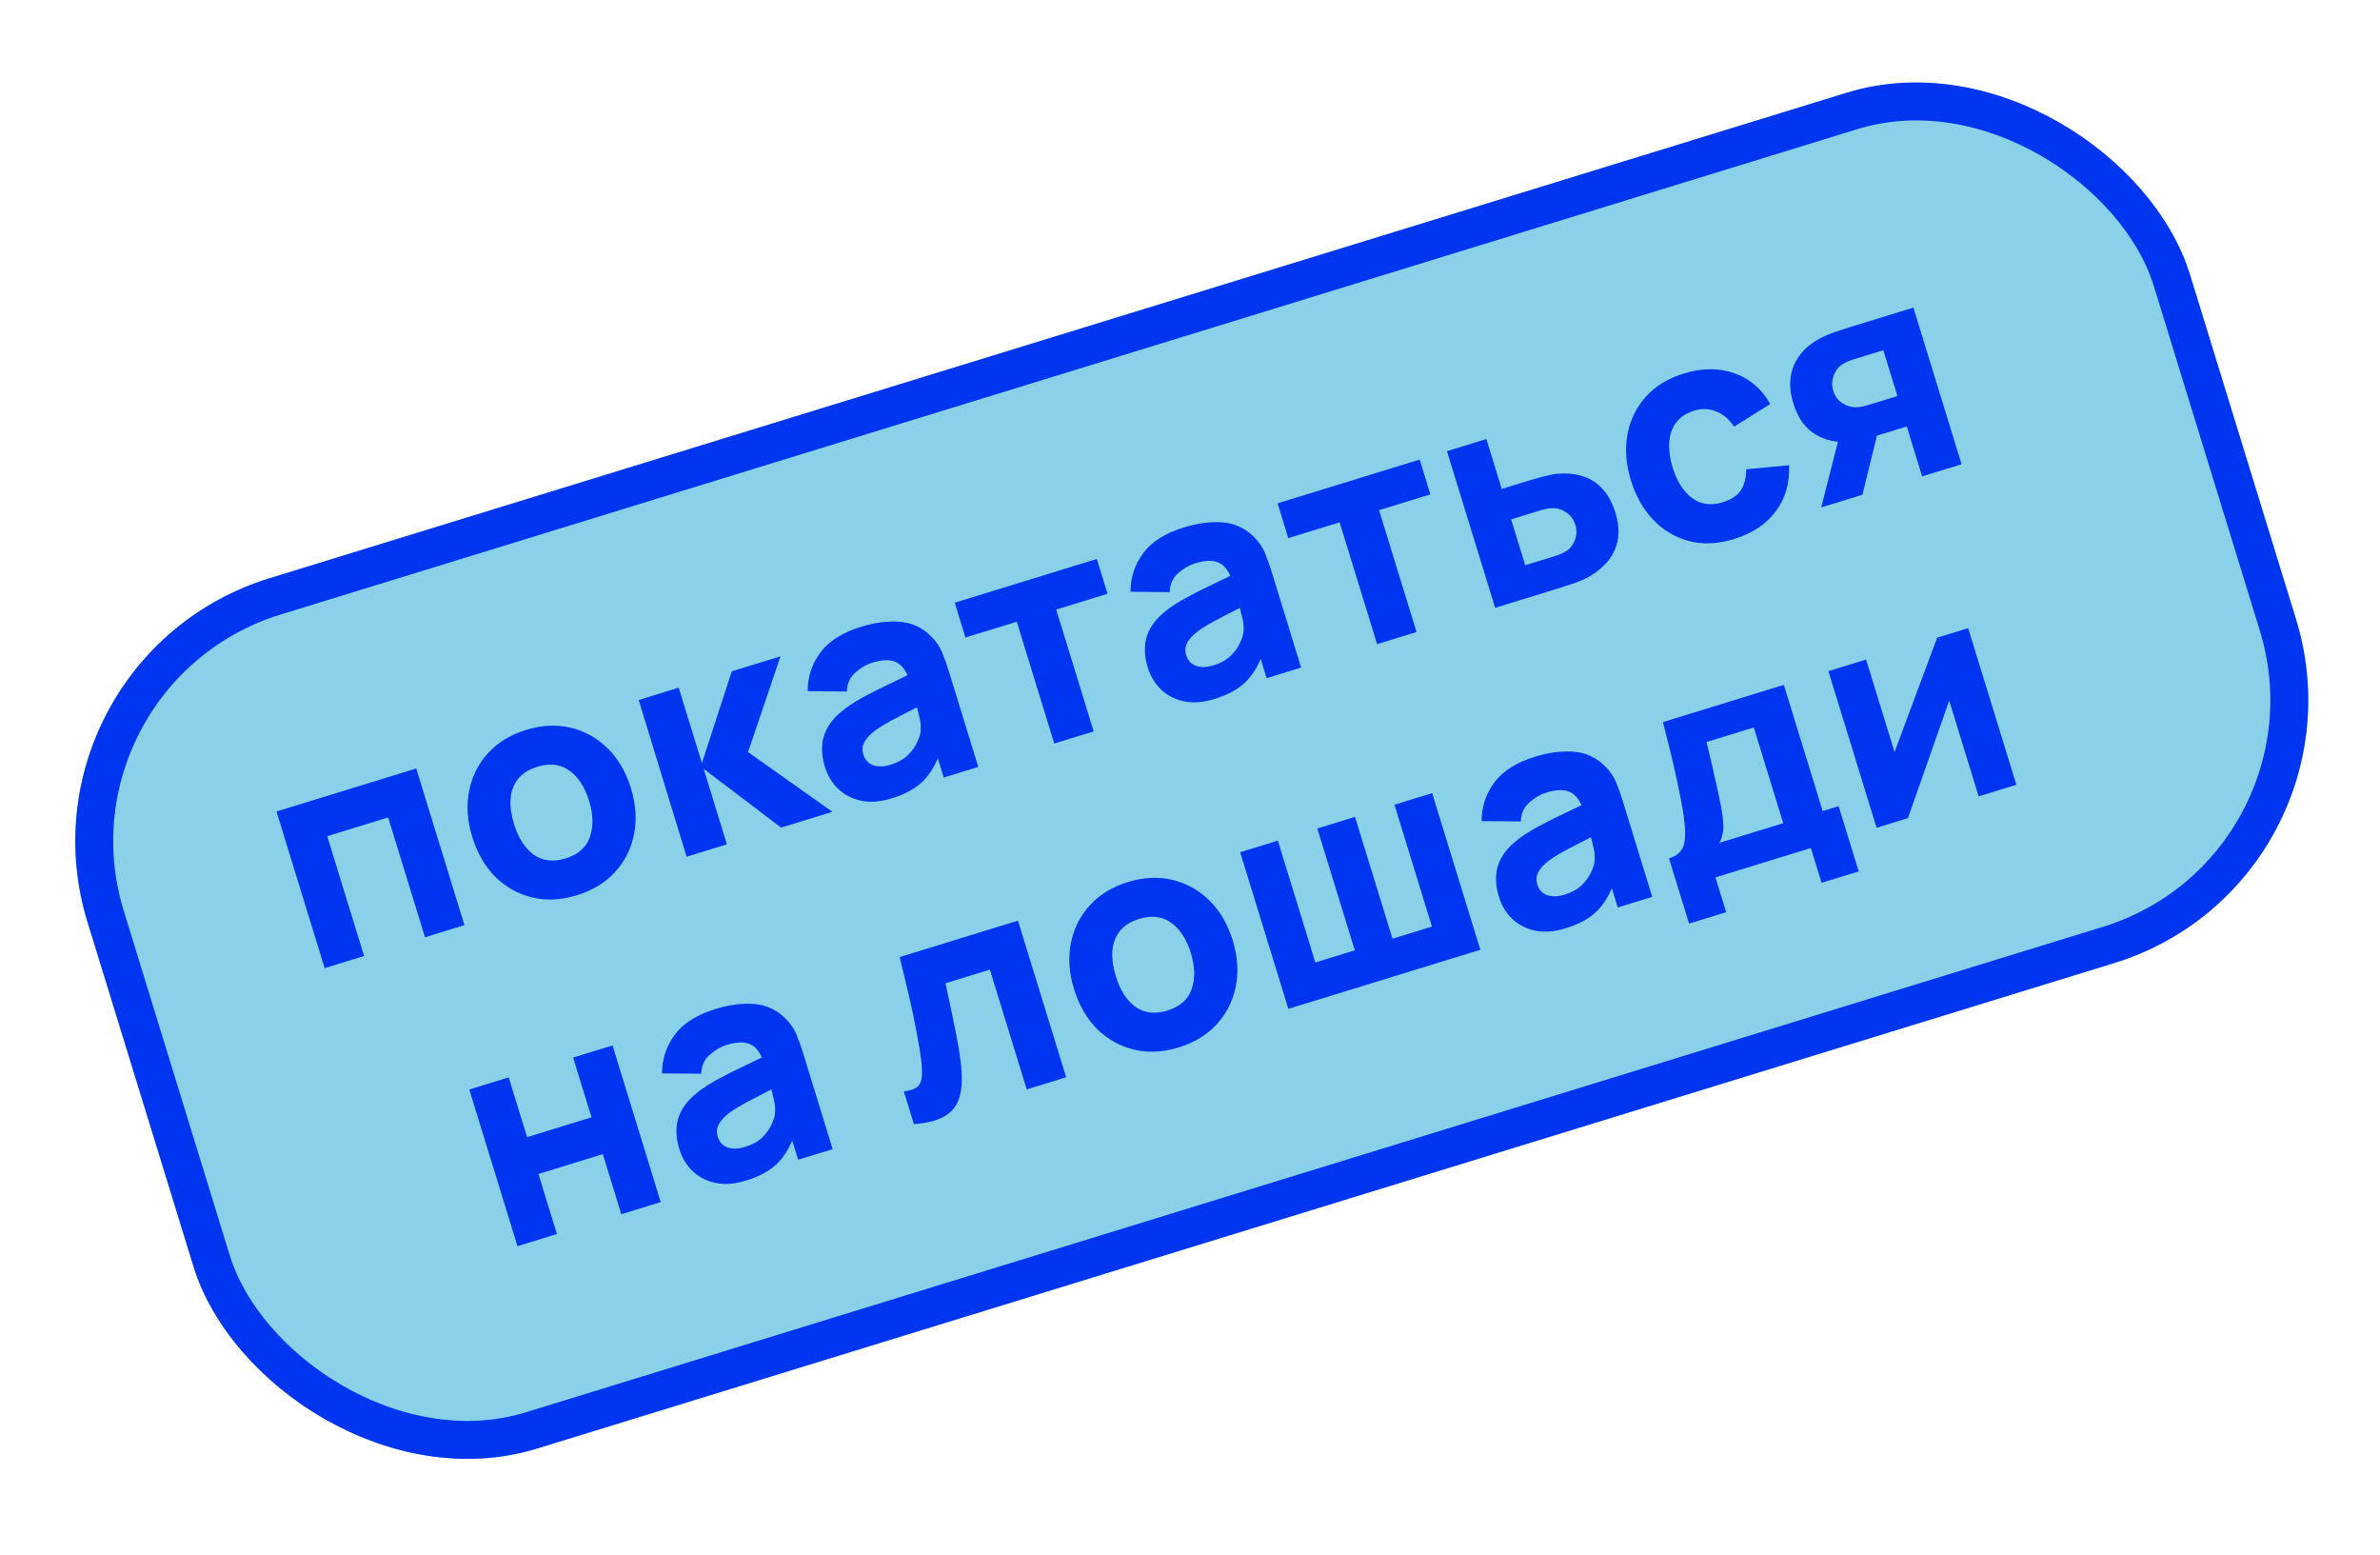
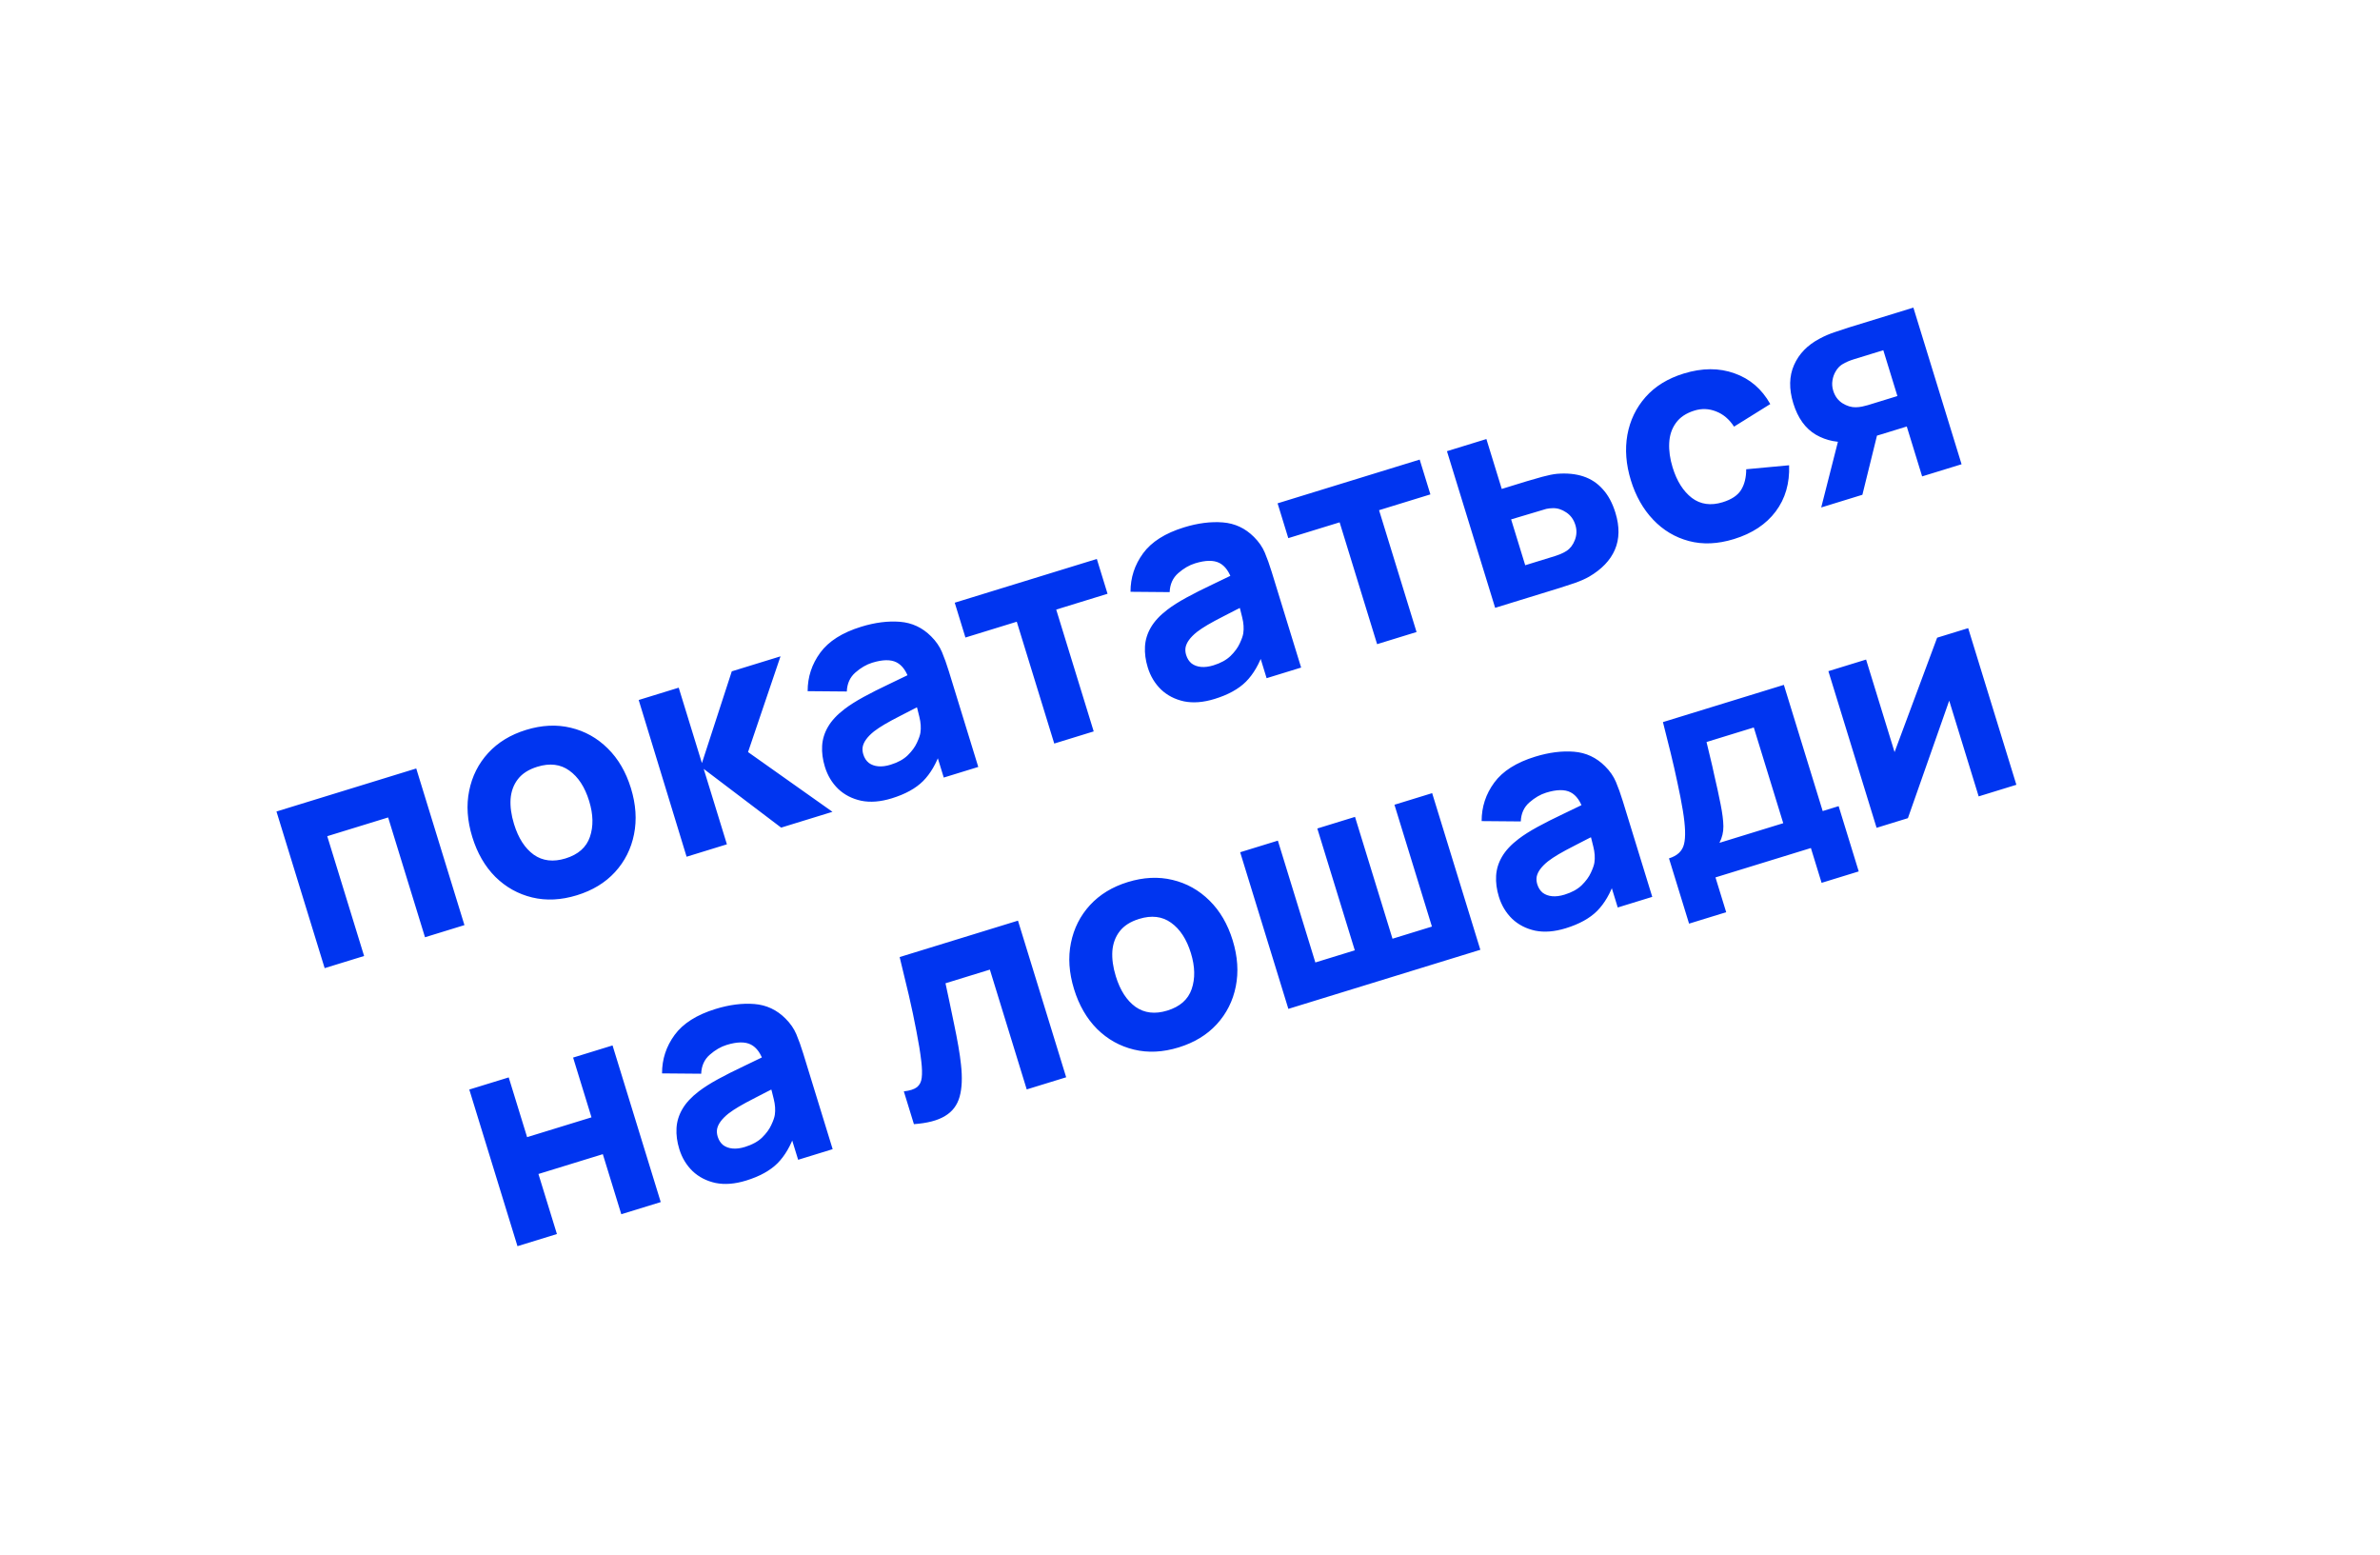
<svg xmlns="http://www.w3.org/2000/svg" width="251" height="164" viewBox="0 0 251 164" fill="none">
  <g filter="url(#filter0_b_5996_10780)">
-     <rect x="0.7" y="69.501" width="232" height="96" rx="29" transform="rotate(-17.106 0.7 69.501)" fill="#88D1E9" />
-     <rect x="3.2" y="70.824" width="228" height="92" rx="27" transform="rotate(-17.106 3.2 70.824)" stroke="#0035F0" stroke-width="4" />
-     <path d="M34.239 102.077L29.157 85.561L43.898 81.025L48.981 97.54L44.822 98.82L40.934 86.189L34.512 88.165L38.399 100.797L34.239 102.077ZM60.839 94.393C59.177 94.904 57.605 94.981 56.122 94.623C54.639 94.264 53.345 93.541 52.24 92.453C51.142 91.351 50.331 89.949 49.807 88.246C49.277 86.523 49.168 84.899 49.48 83.375C49.788 81.84 50.457 80.513 51.485 79.393C52.513 78.273 53.843 77.462 55.474 76.96C57.136 76.448 58.708 76.372 60.191 76.73C61.684 77.085 62.985 77.812 64.093 78.911C65.198 79.999 66.013 81.395 66.537 83.097C67.064 84.81 67.173 86.434 66.864 87.969C66.562 89.49 65.894 90.817 64.858 91.951C63.83 93.071 62.491 93.885 60.839 94.393ZM59.644 90.509C60.979 90.098 61.835 89.343 62.212 88.245C62.595 87.134 62.569 85.87 62.132 84.453C61.681 82.985 60.983 81.916 60.041 81.246C59.108 80.573 57.984 80.439 56.669 80.844C55.762 81.123 55.081 81.556 54.625 82.143C54.169 82.73 53.91 83.429 53.847 84.24C53.795 85.049 53.916 85.932 54.211 86.891C54.666 88.369 55.36 89.445 56.292 90.117C57.232 90.777 58.349 90.907 59.644 90.509ZM72.41 90.33L67.358 73.805L71.579 72.506L74.026 80.458L77.176 70.783L82.314 69.202L78.891 79.295L87.794 85.595L82.381 87.261L74.214 81.07L76.661 89.022L72.41 90.33ZM94.045 84.174C92.862 84.538 91.789 84.623 90.825 84.428C89.868 84.22 89.06 83.805 88.4 83.183C87.746 82.547 87.278 81.77 86.996 80.852C86.761 80.088 86.663 79.353 86.703 78.649C86.743 77.945 86.949 77.273 87.322 76.634C87.701 75.981 88.284 75.356 89.071 74.756C89.613 74.344 90.281 73.921 91.074 73.487C91.867 73.053 92.775 72.595 93.798 72.113C94.819 71.62 95.941 71.079 97.166 70.49L95.922 71.778C95.62 70.799 95.165 70.152 94.555 69.838C93.944 69.523 93.089 69.535 91.988 69.874C91.376 70.063 90.784 70.406 90.213 70.906C89.641 71.406 89.339 72.073 89.306 72.909L85.177 72.874C85.174 71.38 85.618 70.027 86.506 68.816C87.394 67.605 88.833 66.694 90.821 66.082C92.278 65.633 93.642 65.459 94.912 65.559C96.182 65.66 97.276 66.171 98.196 67.093C98.711 67.604 99.093 68.156 99.342 68.749C99.592 69.342 99.832 70.016 100.065 70.77L103.171 80.863L99.531 81.983L98.486 78.588L99.223 79.132C98.759 80.491 98.136 81.564 97.351 82.353C96.574 83.128 95.472 83.735 94.045 84.174ZM93.925 80.628C94.689 80.393 95.291 80.063 95.729 79.638C96.174 79.199 96.497 78.76 96.696 78.319C96.905 77.875 97.03 77.519 97.07 77.25C97.146 76.735 97.108 76.178 96.957 75.577C96.813 74.963 96.679 74.457 96.557 74.06L97.874 73.989C96.704 74.572 95.758 75.053 95.037 75.431C94.313 75.799 93.734 76.111 93.3 76.368C92.865 76.624 92.49 76.874 92.174 77.116C91.817 77.404 91.54 77.685 91.345 77.957C91.157 78.216 91.036 78.476 90.983 78.738C90.939 78.997 90.96 79.264 91.045 79.539C91.161 79.916 91.353 80.215 91.621 80.433C91.897 80.639 92.23 80.76 92.62 80.796C93.011 80.832 93.445 80.776 93.925 80.628ZM111.184 78.397L107.231 65.552L101.817 67.218L100.688 63.547L115.674 58.935L116.804 62.605L111.39 64.272L115.344 77.117L111.184 78.397ZM128.094 73.695C126.911 74.059 125.838 74.144 124.874 73.95C123.917 73.742 123.109 73.326 122.449 72.704C121.795 72.068 121.327 71.291 121.045 70.374C120.81 69.609 120.712 68.875 120.752 68.17C120.792 67.466 120.998 66.794 121.371 66.155C121.75 65.503 122.333 64.877 123.12 64.278C123.662 63.865 124.33 63.442 125.123 63.008C125.916 62.575 126.824 62.117 127.847 61.634C128.868 61.142 129.99 60.601 131.215 60.012L129.971 61.299C129.669 60.32 129.214 59.673 128.604 59.359C127.993 59.045 127.138 59.057 126.037 59.396C125.425 59.584 124.833 59.928 124.262 60.427C123.69 60.927 123.388 61.595 123.355 62.431L119.226 62.396C119.224 60.901 119.667 59.548 120.555 58.337C121.443 57.126 122.882 56.215 124.87 55.603C126.328 55.155 127.691 54.98 128.961 55.081C130.231 55.181 131.325 55.692 132.245 56.614C132.76 57.126 133.142 57.678 133.391 58.271C133.641 58.864 133.881 59.537 134.114 60.292L137.22 70.385L133.58 71.505L132.535 68.11L133.272 68.653C132.808 70.012 132.185 71.086 131.4 71.874C130.623 72.649 129.521 73.256 128.094 73.695ZM127.974 70.15C128.738 69.914 129.34 69.584 129.778 69.159C130.224 68.721 130.546 68.281 130.745 67.84C130.954 67.397 131.079 67.04 131.119 66.771C131.195 66.257 131.157 65.699 131.006 65.098C130.862 64.484 130.728 63.978 130.606 63.581L131.923 63.51C130.753 64.094 129.807 64.575 129.086 64.953C128.362 65.32 127.783 65.633 127.349 65.889C126.914 66.145 126.539 66.395 126.223 66.637C125.866 66.926 125.589 67.206 125.394 67.478C125.206 67.737 125.085 67.998 125.032 68.26C124.988 68.518 125.009 68.785 125.094 69.061C125.21 69.438 125.402 69.736 125.67 69.955C125.946 70.16 126.279 70.281 126.669 70.317C127.06 70.353 127.495 70.297 127.974 70.15ZM145.233 67.918L141.28 55.073L135.866 56.739L134.737 53.069L149.723 48.457L150.853 52.127L145.439 53.793L149.393 66.638L145.233 67.918ZM157.682 64.087L152.599 47.572L156.759 46.291L158.378 51.552L161.039 50.733C161.497 50.592 162.036 50.437 162.654 50.27C163.272 50.102 163.792 49.997 164.215 49.956C165.249 49.873 166.17 49.963 166.977 50.228C167.784 50.493 168.47 50.946 169.036 51.587C169.608 52.214 170.051 53.037 170.365 54.057C170.817 55.525 170.798 56.825 170.31 57.958C169.828 59.077 168.921 60.026 167.587 60.805C167.217 61.019 166.727 61.237 166.114 61.459C165.498 61.67 164.961 61.847 164.502 61.988L157.682 64.087ZM160.853 59.596L163.973 58.636C164.156 58.579 164.357 58.506 164.575 58.417C164.793 58.327 165.005 58.218 165.21 58.087C165.601 57.833 165.895 57.447 166.093 56.929C166.29 56.41 166.307 55.886 166.144 55.356C165.965 54.775 165.645 54.332 165.183 54.028C164.718 53.713 164.242 53.564 163.756 53.58C163.523 53.584 163.297 53.609 163.076 53.655C162.856 53.7 162.659 53.75 162.486 53.803L159.366 54.763L160.853 59.596ZM182.874 56.836C181.162 57.364 179.576 57.433 178.117 57.045C176.659 56.657 175.401 55.906 174.343 54.791C173.286 53.677 172.503 52.294 171.995 50.642C171.481 48.97 171.357 47.373 171.626 45.851C171.904 44.326 172.544 42.996 173.545 41.862C174.547 40.728 175.888 39.902 177.57 39.384C179.518 38.785 181.301 38.778 182.92 39.362C184.547 39.933 185.806 41.013 186.697 42.602L182.876 44.983C182.368 44.203 181.734 43.666 180.975 43.376C180.226 43.081 179.469 43.052 178.705 43.288C177.828 43.557 177.175 43.993 176.746 44.593C176.314 45.184 176.078 45.887 176.039 46.703C175.997 47.508 176.117 48.369 176.399 49.287C176.842 50.724 177.517 51.794 178.425 52.497C179.34 53.186 180.425 53.338 181.679 52.952C182.617 52.663 183.265 52.23 183.622 51.651C183.98 51.072 184.159 50.348 184.159 49.477L188.683 49.056C188.753 50.953 188.282 52.577 187.269 53.927C186.256 55.277 184.791 56.246 182.874 56.836ZM202.712 50.229L201.093 44.968L198.432 45.787C198.086 45.894 197.61 46.035 197.006 46.21C196.408 46.371 195.835 46.486 195.287 46.554C193.9 46.725 192.643 46.486 191.518 45.84C190.403 45.189 189.605 44.084 189.125 42.525C188.658 41.006 188.684 39.658 189.204 38.483C189.723 37.307 190.617 36.385 191.884 35.716C192.4 35.434 192.947 35.199 193.525 35.01C194.11 34.808 194.591 34.648 194.969 34.532L201.789 32.433L206.872 48.949L202.712 50.229ZM192.069 53.505L193.918 46.239L198.199 44.922L196.412 52.168L192.069 53.505ZM196.985 42.717L200.105 41.757L198.618 36.925L195.498 37.885C195.315 37.941 195.114 38.014 194.896 38.104C194.688 38.19 194.476 38.3 194.261 38.433C194 38.602 193.782 38.837 193.607 39.137C193.428 39.426 193.311 39.752 193.255 40.115C193.196 40.468 193.223 40.828 193.336 41.195C193.515 41.776 193.841 42.217 194.313 42.519C194.782 42.809 195.249 42.95 195.715 42.941C195.948 42.936 196.174 42.911 196.395 42.865C196.625 42.817 196.822 42.767 196.985 42.717ZM54.574 131.392L49.492 114.877L53.651 113.597L55.59 119.897L62.38 117.808L60.441 111.507L64.6 110.227L69.683 126.743L65.523 128.023L63.575 121.692L56.785 123.781L58.734 130.112L54.574 131.392ZM78.688 124.474C77.505 124.838 76.432 124.922 75.468 124.728C74.511 124.52 73.703 124.105 73.043 123.482C72.389 122.846 71.921 122.07 71.639 121.152C71.404 120.387 71.306 119.653 71.346 118.949C71.386 118.245 71.592 117.573 71.965 116.934C72.344 116.281 72.927 115.655 73.714 115.056C74.257 114.644 74.924 114.22 75.717 113.787C76.51 113.353 77.418 112.895 78.441 112.413C79.462 111.92 80.584 111.379 81.809 110.79L80.565 112.077C80.263 111.099 79.808 110.452 79.198 110.138C78.588 109.823 77.732 109.835 76.631 110.174C76.019 110.362 75.427 110.706 74.856 111.206C74.284 111.706 73.982 112.373 73.949 113.209L69.82 113.174C69.818 111.679 70.261 110.327 71.149 109.116C72.038 107.905 73.476 106.994 75.464 106.382C76.922 105.933 78.285 105.759 79.555 105.859C80.825 105.959 81.92 106.471 82.84 107.393C83.354 107.904 83.736 108.456 83.985 109.049C84.235 109.642 84.476 110.316 84.708 111.07L87.814 121.163L84.174 122.283L83.129 118.888L83.866 119.432C83.403 120.791 82.779 121.864 81.995 122.653C81.217 123.427 80.115 124.034 78.688 124.474ZM78.568 120.928C79.332 120.693 79.934 120.363 80.372 119.938C80.818 119.499 81.14 119.06 81.339 118.619C81.549 118.175 81.673 117.819 81.713 117.55C81.789 117.035 81.751 116.478 81.6 115.877C81.456 115.263 81.322 114.757 81.2 114.359L82.518 114.289C81.347 114.872 80.401 115.353 79.68 115.731C78.957 116.099 78.377 116.411 77.943 116.668C77.508 116.924 77.133 117.173 76.817 117.416C76.46 117.704 76.183 117.985 75.988 118.257C75.8 118.516 75.679 118.776 75.626 119.038C75.582 119.297 75.603 119.564 75.688 119.839C75.804 120.216 75.996 120.514 76.264 120.733C76.54 120.938 76.873 121.059 77.263 121.095C77.654 121.131 78.089 121.076 78.568 120.928ZM96.384 118.526L95.32 115.07C95.956 114.997 96.418 114.849 96.707 114.626C96.992 114.393 97.159 114.063 97.206 113.635C97.26 113.195 97.246 112.624 97.164 111.924C97.058 110.997 96.885 109.928 96.647 108.718C96.418 107.505 96.149 106.232 95.84 104.899C95.526 103.555 95.206 102.225 94.879 100.909L107.358 97.069L112.441 113.584L108.281 114.864L104.394 102.233L99.714 103.673C99.837 104.216 99.975 104.865 100.13 105.621C100.294 106.374 100.458 107.16 100.621 107.981C100.792 108.788 100.942 109.567 101.073 110.319C101.201 111.061 101.293 111.702 101.348 112.244C101.501 113.614 101.453 114.745 101.203 115.636C100.953 116.528 100.441 117.204 99.668 117.665C98.898 118.137 97.803 118.424 96.384 118.526ZM124.303 110.436C122.641 110.947 121.069 111.024 119.586 110.665C118.103 110.307 116.809 109.584 115.704 108.495C114.606 107.393 113.795 105.991 113.271 104.289C112.74 102.566 112.631 100.942 112.943 99.418C113.252 97.883 113.921 96.555 114.949 95.435C115.977 94.316 117.306 93.504 118.938 93.002C120.599 92.491 122.172 92.415 123.655 92.773C125.148 93.128 126.449 93.855 127.557 94.954C128.662 96.042 129.476 97.438 130 99.14C130.527 100.853 130.636 102.477 130.328 104.011C130.026 105.533 129.357 106.86 128.322 107.993C127.294 109.113 125.954 109.927 124.303 110.436ZM123.107 106.551C124.443 106.14 125.299 105.386 125.675 104.288C126.059 103.177 126.032 101.913 125.596 100.495C125.144 99.027 124.447 97.959 123.504 97.289C122.572 96.616 121.448 96.482 120.133 96.887C119.226 97.166 118.544 97.599 118.089 98.186C117.633 98.772 117.374 99.471 117.311 100.283C117.259 101.092 117.38 101.975 117.675 102.933C118.13 104.412 118.823 105.487 119.756 106.16C120.695 106.819 121.813 106.95 123.107 106.551ZM135.874 106.372L130.791 89.857L134.767 88.633L138.72 101.479L142.88 100.199L138.927 87.353L142.903 86.129L146.856 98.975L151.015 97.695L147.062 84.849L151.038 83.626L156.121 100.141L135.874 106.372ZM165.125 97.873C163.942 98.237 162.869 98.321 161.905 98.127C160.948 97.919 160.14 97.504 159.479 96.881C158.826 96.245 158.358 95.469 158.076 94.551C157.841 93.786 157.743 93.052 157.783 92.348C157.823 91.643 158.029 90.972 158.402 90.332C158.781 89.68 159.364 89.054 160.151 88.455C160.693 88.043 161.361 87.619 162.154 87.186C162.947 86.752 163.855 86.294 164.878 85.811C165.898 85.319 167.021 84.778 168.246 84.189L167.002 85.476C166.7 84.497 166.245 83.851 165.634 83.536C165.024 83.222 164.169 83.234 163.068 83.573C162.456 83.761 161.864 84.105 161.293 84.605C160.721 85.104 160.419 85.772 160.386 86.608L156.257 86.573C156.254 85.078 156.697 83.725 157.586 82.515C158.474 81.304 159.913 80.392 161.901 79.781C163.358 79.332 164.722 79.158 165.992 79.258C167.262 79.358 168.356 79.87 169.276 80.792C169.791 81.303 170.173 81.855 170.422 82.448C170.672 83.041 170.912 83.715 171.145 84.469L174.251 94.562L170.611 95.682L169.566 92.287L170.303 92.83C169.839 94.189 169.216 95.263 168.431 96.051C167.654 96.826 166.552 97.433 165.125 97.873ZM165.005 94.327C165.769 94.092 166.371 93.761 166.809 93.337C167.254 92.898 167.577 92.459 167.776 92.018C167.985 91.574 168.11 91.217 168.15 90.948C168.226 90.434 168.188 89.876 168.037 89.276C167.893 88.662 167.759 88.156 167.637 87.758L168.954 87.688C167.784 88.271 166.838 88.752 166.117 89.13C165.393 89.498 164.814 89.81 164.38 90.066C163.945 90.323 163.57 90.572 163.254 90.815C162.896 91.103 162.62 91.384 162.425 91.656C162.236 91.915 162.116 92.175 162.062 92.437C162.019 92.696 162.04 92.963 162.125 93.238C162.241 93.615 162.433 93.913 162.701 94.132C162.977 94.337 163.309 94.458 163.7 94.494C164.091 94.53 164.525 94.475 165.005 94.327ZM178.133 97.385L176.015 90.503C176.892 90.233 177.42 89.736 177.598 89.012C177.787 88.284 177.747 87.102 177.478 85.466C177.321 84.521 177.13 83.537 176.904 82.512C176.688 81.485 176.449 80.437 176.187 79.368C175.925 78.299 175.655 77.222 175.377 76.135L188.13 72.21L192.225 85.515L193.907 84.997L196.025 91.879L192.11 93.083L190.981 89.413L180.918 92.51L182.048 96.18L178.133 97.385ZM181.337 88.865L188.065 86.795L184.959 76.702L179.974 78.236C180.116 78.806 180.253 79.378 180.385 79.951C180.527 80.521 180.657 81.09 180.775 81.656C180.904 82.219 181.028 82.767 181.147 83.299C181.263 83.821 181.368 84.325 181.461 84.809C181.646 85.735 181.743 86.503 181.752 87.114C181.761 87.725 181.623 88.309 181.337 88.865ZM207.568 66.229L212.651 82.744L208.675 83.968L205.568 73.875L201.212 86.264L197.909 87.281L192.826 70.765L196.802 69.542L199.805 79.298L204.295 67.236L207.568 66.229Z" fill="#0035F0" />
+     <path d="M34.239 102.077L29.157 85.561L43.898 81.025L48.981 97.54L44.822 98.82L40.934 86.189L34.512 88.165L38.399 100.797L34.239 102.077ZM60.839 94.393C59.177 94.904 57.605 94.981 56.122 94.623C54.639 94.264 53.345 93.541 52.24 92.453C51.142 91.351 50.331 89.949 49.807 88.246C49.277 86.523 49.168 84.899 49.48 83.375C49.788 81.84 50.457 80.513 51.485 79.393C52.513 78.273 53.843 77.462 55.474 76.96C57.136 76.448 58.708 76.372 60.191 76.73C61.684 77.085 62.985 77.812 64.093 78.911C65.198 79.999 66.013 81.395 66.537 83.097C67.064 84.81 67.173 86.434 66.864 87.969C66.562 89.49 65.894 90.817 64.858 91.951C63.83 93.071 62.491 93.885 60.839 94.393ZM59.644 90.509C60.979 90.098 61.835 89.343 62.212 88.245C62.595 87.134 62.569 85.87 62.132 84.453C61.681 82.985 60.983 81.916 60.041 81.246C59.108 80.573 57.984 80.439 56.669 80.844C55.762 81.123 55.081 81.556 54.625 82.143C54.169 82.73 53.91 83.429 53.847 84.24C53.795 85.049 53.916 85.932 54.211 86.891C54.666 88.369 55.36 89.445 56.292 90.117C57.232 90.777 58.349 90.907 59.644 90.509ZM72.41 90.33L67.358 73.805L71.579 72.506L74.026 80.458L77.176 70.783L82.314 69.202L78.891 79.295L87.794 85.595L82.381 87.261L74.214 81.07L76.661 89.022L72.41 90.33ZM94.045 84.174C92.862 84.538 91.789 84.623 90.825 84.428C89.868 84.22 89.06 83.805 88.4 83.183C87.746 82.547 87.278 81.77 86.996 80.852C86.761 80.088 86.663 79.353 86.703 78.649C86.743 77.945 86.949 77.273 87.322 76.634C87.701 75.981 88.284 75.356 89.071 74.756C89.613 74.344 90.281 73.921 91.074 73.487C91.867 73.053 92.775 72.595 93.798 72.113C94.819 71.62 95.941 71.079 97.166 70.49L95.922 71.778C95.62 70.799 95.165 70.152 94.555 69.838C93.944 69.523 93.089 69.535 91.988 69.874C91.376 70.063 90.784 70.406 90.213 70.906C89.641 71.406 89.339 72.073 89.306 72.909L85.177 72.874C85.174 71.38 85.618 70.027 86.506 68.816C87.394 67.605 88.833 66.694 90.821 66.082C92.278 65.633 93.642 65.459 94.912 65.559C96.182 65.66 97.276 66.171 98.196 67.093C98.711 67.604 99.093 68.156 99.342 68.749C99.592 69.342 99.832 70.016 100.065 70.77L103.171 80.863L99.531 81.983L98.486 78.588L99.223 79.132C98.759 80.491 98.136 81.564 97.351 82.353C96.574 83.128 95.472 83.735 94.045 84.174ZM93.925 80.628C94.689 80.393 95.291 80.063 95.729 79.638C96.174 79.199 96.497 78.76 96.696 78.319C96.905 77.875 97.03 77.519 97.07 77.25C97.146 76.735 97.108 76.178 96.957 75.577C96.813 74.963 96.679 74.457 96.557 74.06L97.874 73.989C96.704 74.572 95.758 75.053 95.037 75.431C94.313 75.799 93.734 76.111 93.3 76.368C92.865 76.624 92.49 76.874 92.174 77.116C91.817 77.404 91.54 77.685 91.345 77.957C91.157 78.216 91.036 78.476 90.983 78.738C90.939 78.997 90.96 79.264 91.045 79.539C91.161 79.916 91.353 80.215 91.621 80.433C91.897 80.639 92.23 80.76 92.62 80.796C93.011 80.832 93.445 80.776 93.925 80.628ZM111.184 78.397L107.231 65.552L101.817 67.218L100.688 63.547L115.674 58.935L116.804 62.605L111.39 64.272L115.344 77.117L111.184 78.397ZM128.094 73.695C126.911 74.059 125.838 74.144 124.874 73.95C123.917 73.742 123.109 73.326 122.449 72.704C121.795 72.068 121.327 71.291 121.045 70.374C120.81 69.609 120.712 68.875 120.752 68.17C120.792 67.466 120.998 66.794 121.371 66.155C121.75 65.503 122.333 64.877 123.12 64.278C123.662 63.865 124.33 63.442 125.123 63.008C125.916 62.575 126.824 62.117 127.847 61.634C128.868 61.142 129.99 60.601 131.215 60.012L129.971 61.299C129.669 60.32 129.214 59.673 128.604 59.359C127.993 59.045 127.138 59.057 126.037 59.396C125.425 59.584 124.833 59.928 124.262 60.427C123.69 60.927 123.388 61.595 123.355 62.431L119.226 62.396C119.224 60.901 119.667 59.548 120.555 58.337C121.443 57.126 122.882 56.215 124.87 55.603C126.328 55.155 127.691 54.98 128.961 55.081C130.231 55.181 131.325 55.692 132.245 56.614C132.76 57.126 133.142 57.678 133.391 58.271C133.641 58.864 133.881 59.537 134.114 60.292L137.22 70.385L133.58 71.505L132.535 68.11L133.272 68.653C132.808 70.012 132.185 71.086 131.4 71.874C130.623 72.649 129.521 73.256 128.094 73.695ZM127.974 70.15C128.738 69.914 129.34 69.584 129.778 69.159C130.224 68.721 130.546 68.281 130.745 67.84C130.954 67.397 131.079 67.04 131.119 66.771C131.195 66.257 131.157 65.699 131.006 65.098C130.862 64.484 130.728 63.978 130.606 63.581L131.923 63.51C130.753 64.094 129.807 64.575 129.086 64.953C128.362 65.32 127.783 65.633 127.349 65.889C126.914 66.145 126.539 66.395 126.223 66.637C125.866 66.926 125.589 67.206 125.394 67.478C125.206 67.737 125.085 67.998 125.032 68.26C124.988 68.518 125.009 68.785 125.094 69.061C125.21 69.438 125.402 69.736 125.67 69.955C125.946 70.16 126.279 70.281 126.669 70.317C127.06 70.353 127.495 70.297 127.974 70.15ZM145.233 67.918L141.28 55.073L135.866 56.739L134.737 53.069L149.723 48.457L150.853 52.127L145.439 53.793L149.393 66.638L145.233 67.918ZM157.682 64.087L152.599 47.572L156.759 46.291L158.378 51.552L161.039 50.733C161.497 50.592 162.036 50.437 162.654 50.27C163.272 50.102 163.792 49.997 164.215 49.956C165.249 49.873 166.17 49.963 166.977 50.228C167.784 50.493 168.47 50.946 169.036 51.587C169.608 52.214 170.051 53.037 170.365 54.057C170.817 55.525 170.798 56.825 170.31 57.958C169.828 59.077 168.921 60.026 167.587 60.805C167.217 61.019 166.727 61.237 166.114 61.459C165.498 61.67 164.961 61.847 164.502 61.988L157.682 64.087ZM160.853 59.596L163.973 58.636C164.156 58.579 164.357 58.506 164.575 58.417C164.793 58.327 165.005 58.218 165.21 58.087C165.601 57.833 165.895 57.447 166.093 56.929C166.29 56.41 166.307 55.886 166.144 55.356C165.965 54.775 165.645 54.332 165.183 54.028C164.718 53.713 164.242 53.564 163.756 53.58C163.523 53.584 163.297 53.609 163.076 53.655L159.366 54.763L160.853 59.596ZM182.874 56.836C181.162 57.364 179.576 57.433 178.117 57.045C176.659 56.657 175.401 55.906 174.343 54.791C173.286 53.677 172.503 52.294 171.995 50.642C171.481 48.97 171.357 47.373 171.626 45.851C171.904 44.326 172.544 42.996 173.545 41.862C174.547 40.728 175.888 39.902 177.57 39.384C179.518 38.785 181.301 38.778 182.92 39.362C184.547 39.933 185.806 41.013 186.697 42.602L182.876 44.983C182.368 44.203 181.734 43.666 180.975 43.376C180.226 43.081 179.469 43.052 178.705 43.288C177.828 43.557 177.175 43.993 176.746 44.593C176.314 45.184 176.078 45.887 176.039 46.703C175.997 47.508 176.117 48.369 176.399 49.287C176.842 50.724 177.517 51.794 178.425 52.497C179.34 53.186 180.425 53.338 181.679 52.952C182.617 52.663 183.265 52.23 183.622 51.651C183.98 51.072 184.159 50.348 184.159 49.477L188.683 49.056C188.753 50.953 188.282 52.577 187.269 53.927C186.256 55.277 184.791 56.246 182.874 56.836ZM202.712 50.229L201.093 44.968L198.432 45.787C198.086 45.894 197.61 46.035 197.006 46.21C196.408 46.371 195.835 46.486 195.287 46.554C193.9 46.725 192.643 46.486 191.518 45.84C190.403 45.189 189.605 44.084 189.125 42.525C188.658 41.006 188.684 39.658 189.204 38.483C189.723 37.307 190.617 36.385 191.884 35.716C192.4 35.434 192.947 35.199 193.525 35.01C194.11 34.808 194.591 34.648 194.969 34.532L201.789 32.433L206.872 48.949L202.712 50.229ZM192.069 53.505L193.918 46.239L198.199 44.922L196.412 52.168L192.069 53.505ZM196.985 42.717L200.105 41.757L198.618 36.925L195.498 37.885C195.315 37.941 195.114 38.014 194.896 38.104C194.688 38.19 194.476 38.3 194.261 38.433C194 38.602 193.782 38.837 193.607 39.137C193.428 39.426 193.311 39.752 193.255 40.115C193.196 40.468 193.223 40.828 193.336 41.195C193.515 41.776 193.841 42.217 194.313 42.519C194.782 42.809 195.249 42.95 195.715 42.941C195.948 42.936 196.174 42.911 196.395 42.865C196.625 42.817 196.822 42.767 196.985 42.717ZM54.574 131.392L49.492 114.877L53.651 113.597L55.59 119.897L62.38 117.808L60.441 111.507L64.6 110.227L69.683 126.743L65.523 128.023L63.575 121.692L56.785 123.781L58.734 130.112L54.574 131.392ZM78.688 124.474C77.505 124.838 76.432 124.922 75.468 124.728C74.511 124.52 73.703 124.105 73.043 123.482C72.389 122.846 71.921 122.07 71.639 121.152C71.404 120.387 71.306 119.653 71.346 118.949C71.386 118.245 71.592 117.573 71.965 116.934C72.344 116.281 72.927 115.655 73.714 115.056C74.257 114.644 74.924 114.22 75.717 113.787C76.51 113.353 77.418 112.895 78.441 112.413C79.462 111.92 80.584 111.379 81.809 110.79L80.565 112.077C80.263 111.099 79.808 110.452 79.198 110.138C78.588 109.823 77.732 109.835 76.631 110.174C76.019 110.362 75.427 110.706 74.856 111.206C74.284 111.706 73.982 112.373 73.949 113.209L69.82 113.174C69.818 111.679 70.261 110.327 71.149 109.116C72.038 107.905 73.476 106.994 75.464 106.382C76.922 105.933 78.285 105.759 79.555 105.859C80.825 105.959 81.92 106.471 82.84 107.393C83.354 107.904 83.736 108.456 83.985 109.049C84.235 109.642 84.476 110.316 84.708 111.07L87.814 121.163L84.174 122.283L83.129 118.888L83.866 119.432C83.403 120.791 82.779 121.864 81.995 122.653C81.217 123.427 80.115 124.034 78.688 124.474ZM78.568 120.928C79.332 120.693 79.934 120.363 80.372 119.938C80.818 119.499 81.14 119.06 81.339 118.619C81.549 118.175 81.673 117.819 81.713 117.55C81.789 117.035 81.751 116.478 81.6 115.877C81.456 115.263 81.322 114.757 81.2 114.359L82.518 114.289C81.347 114.872 80.401 115.353 79.68 115.731C78.957 116.099 78.377 116.411 77.943 116.668C77.508 116.924 77.133 117.173 76.817 117.416C76.46 117.704 76.183 117.985 75.988 118.257C75.8 118.516 75.679 118.776 75.626 119.038C75.582 119.297 75.603 119.564 75.688 119.839C75.804 120.216 75.996 120.514 76.264 120.733C76.54 120.938 76.873 121.059 77.263 121.095C77.654 121.131 78.089 121.076 78.568 120.928ZM96.384 118.526L95.32 115.07C95.956 114.997 96.418 114.849 96.707 114.626C96.992 114.393 97.159 114.063 97.206 113.635C97.26 113.195 97.246 112.624 97.164 111.924C97.058 110.997 96.885 109.928 96.647 108.718C96.418 107.505 96.149 106.232 95.84 104.899C95.526 103.555 95.206 102.225 94.879 100.909L107.358 97.069L112.441 113.584L108.281 114.864L104.394 102.233L99.714 103.673C99.837 104.216 99.975 104.865 100.13 105.621C100.294 106.374 100.458 107.16 100.621 107.981C100.792 108.788 100.942 109.567 101.073 110.319C101.201 111.061 101.293 111.702 101.348 112.244C101.501 113.614 101.453 114.745 101.203 115.636C100.953 116.528 100.441 117.204 99.668 117.665C98.898 118.137 97.803 118.424 96.384 118.526ZM124.303 110.436C122.641 110.947 121.069 111.024 119.586 110.665C118.103 110.307 116.809 109.584 115.704 108.495C114.606 107.393 113.795 105.991 113.271 104.289C112.74 102.566 112.631 100.942 112.943 99.418C113.252 97.883 113.921 96.555 114.949 95.435C115.977 94.316 117.306 93.504 118.938 93.002C120.599 92.491 122.172 92.415 123.655 92.773C125.148 93.128 126.449 93.855 127.557 94.954C128.662 96.042 129.476 97.438 130 99.14C130.527 100.853 130.636 102.477 130.328 104.011C130.026 105.533 129.357 106.86 128.322 107.993C127.294 109.113 125.954 109.927 124.303 110.436ZM123.107 106.551C124.443 106.14 125.299 105.386 125.675 104.288C126.059 103.177 126.032 101.913 125.596 100.495C125.144 99.027 124.447 97.959 123.504 97.289C122.572 96.616 121.448 96.482 120.133 96.887C119.226 97.166 118.544 97.599 118.089 98.186C117.633 98.772 117.374 99.471 117.311 100.283C117.259 101.092 117.38 101.975 117.675 102.933C118.13 104.412 118.823 105.487 119.756 106.16C120.695 106.819 121.813 106.95 123.107 106.551ZM135.874 106.372L130.791 89.857L134.767 88.633L138.72 101.479L142.88 100.199L138.927 87.353L142.903 86.129L146.856 98.975L151.015 97.695L147.062 84.849L151.038 83.626L156.121 100.141L135.874 106.372ZM165.125 97.873C163.942 98.237 162.869 98.321 161.905 98.127C160.948 97.919 160.14 97.504 159.479 96.881C158.826 96.245 158.358 95.469 158.076 94.551C157.841 93.786 157.743 93.052 157.783 92.348C157.823 91.643 158.029 90.972 158.402 90.332C158.781 89.68 159.364 89.054 160.151 88.455C160.693 88.043 161.361 87.619 162.154 87.186C162.947 86.752 163.855 86.294 164.878 85.811C165.898 85.319 167.021 84.778 168.246 84.189L167.002 85.476C166.7 84.497 166.245 83.851 165.634 83.536C165.024 83.222 164.169 83.234 163.068 83.573C162.456 83.761 161.864 84.105 161.293 84.605C160.721 85.104 160.419 85.772 160.386 86.608L156.257 86.573C156.254 85.078 156.697 83.725 157.586 82.515C158.474 81.304 159.913 80.392 161.901 79.781C163.358 79.332 164.722 79.158 165.992 79.258C167.262 79.358 168.356 79.87 169.276 80.792C169.791 81.303 170.173 81.855 170.422 82.448C170.672 83.041 170.912 83.715 171.145 84.469L174.251 94.562L170.611 95.682L169.566 92.287L170.303 92.83C169.839 94.189 169.216 95.263 168.431 96.051C167.654 96.826 166.552 97.433 165.125 97.873ZM165.005 94.327C165.769 94.092 166.371 93.761 166.809 93.337C167.254 92.898 167.577 92.459 167.776 92.018C167.985 91.574 168.11 91.217 168.15 90.948C168.226 90.434 168.188 89.876 168.037 89.276C167.893 88.662 167.759 88.156 167.637 87.758L168.954 87.688C167.784 88.271 166.838 88.752 166.117 89.13C165.393 89.498 164.814 89.81 164.38 90.066C163.945 90.323 163.57 90.572 163.254 90.815C162.896 91.103 162.62 91.384 162.425 91.656C162.236 91.915 162.116 92.175 162.062 92.437C162.019 92.696 162.04 92.963 162.125 93.238C162.241 93.615 162.433 93.913 162.701 94.132C162.977 94.337 163.309 94.458 163.7 94.494C164.091 94.53 164.525 94.475 165.005 94.327ZM178.133 97.385L176.015 90.503C176.892 90.233 177.42 89.736 177.598 89.012C177.787 88.284 177.747 87.102 177.478 85.466C177.321 84.521 177.13 83.537 176.904 82.512C176.688 81.485 176.449 80.437 176.187 79.368C175.925 78.299 175.655 77.222 175.377 76.135L188.13 72.21L192.225 85.515L193.907 84.997L196.025 91.879L192.11 93.083L190.981 89.413L180.918 92.51L182.048 96.18L178.133 97.385ZM181.337 88.865L188.065 86.795L184.959 76.702L179.974 78.236C180.116 78.806 180.253 79.378 180.385 79.951C180.527 80.521 180.657 81.09 180.775 81.656C180.904 82.219 181.028 82.767 181.147 83.299C181.263 83.821 181.368 84.325 181.461 84.809C181.646 85.735 181.743 86.503 181.752 87.114C181.761 87.725 181.623 88.309 181.337 88.865ZM207.568 66.229L212.651 82.744L208.675 83.968L205.568 73.875L201.212 86.264L197.909 87.281L192.826 70.765L196.802 69.542L199.805 79.298L204.295 67.236L207.568 66.229Z" fill="#0035F0" />
  </g>
  <defs>
    <filter id="filter0_b_5996_10780" x="-31.3" y="-30.739" width="313.974" height="223.993" filterUnits="userSpaceOnUse" color-interpolation-filters="sRGB">
      <feFlood flood-opacity="0" result="BackgroundImageFix" />
      <feGaussianBlur in="BackgroundImageFix" stdDeviation="16" />
      <feComposite in2="SourceAlpha" operator="in" result="effect1_backgroundBlur_5996_10780" />
      <feBlend mode="normal" in="SourceGraphic" in2="effect1_backgroundBlur_5996_10780" result="shape" />
    </filter>
  </defs>
</svg>